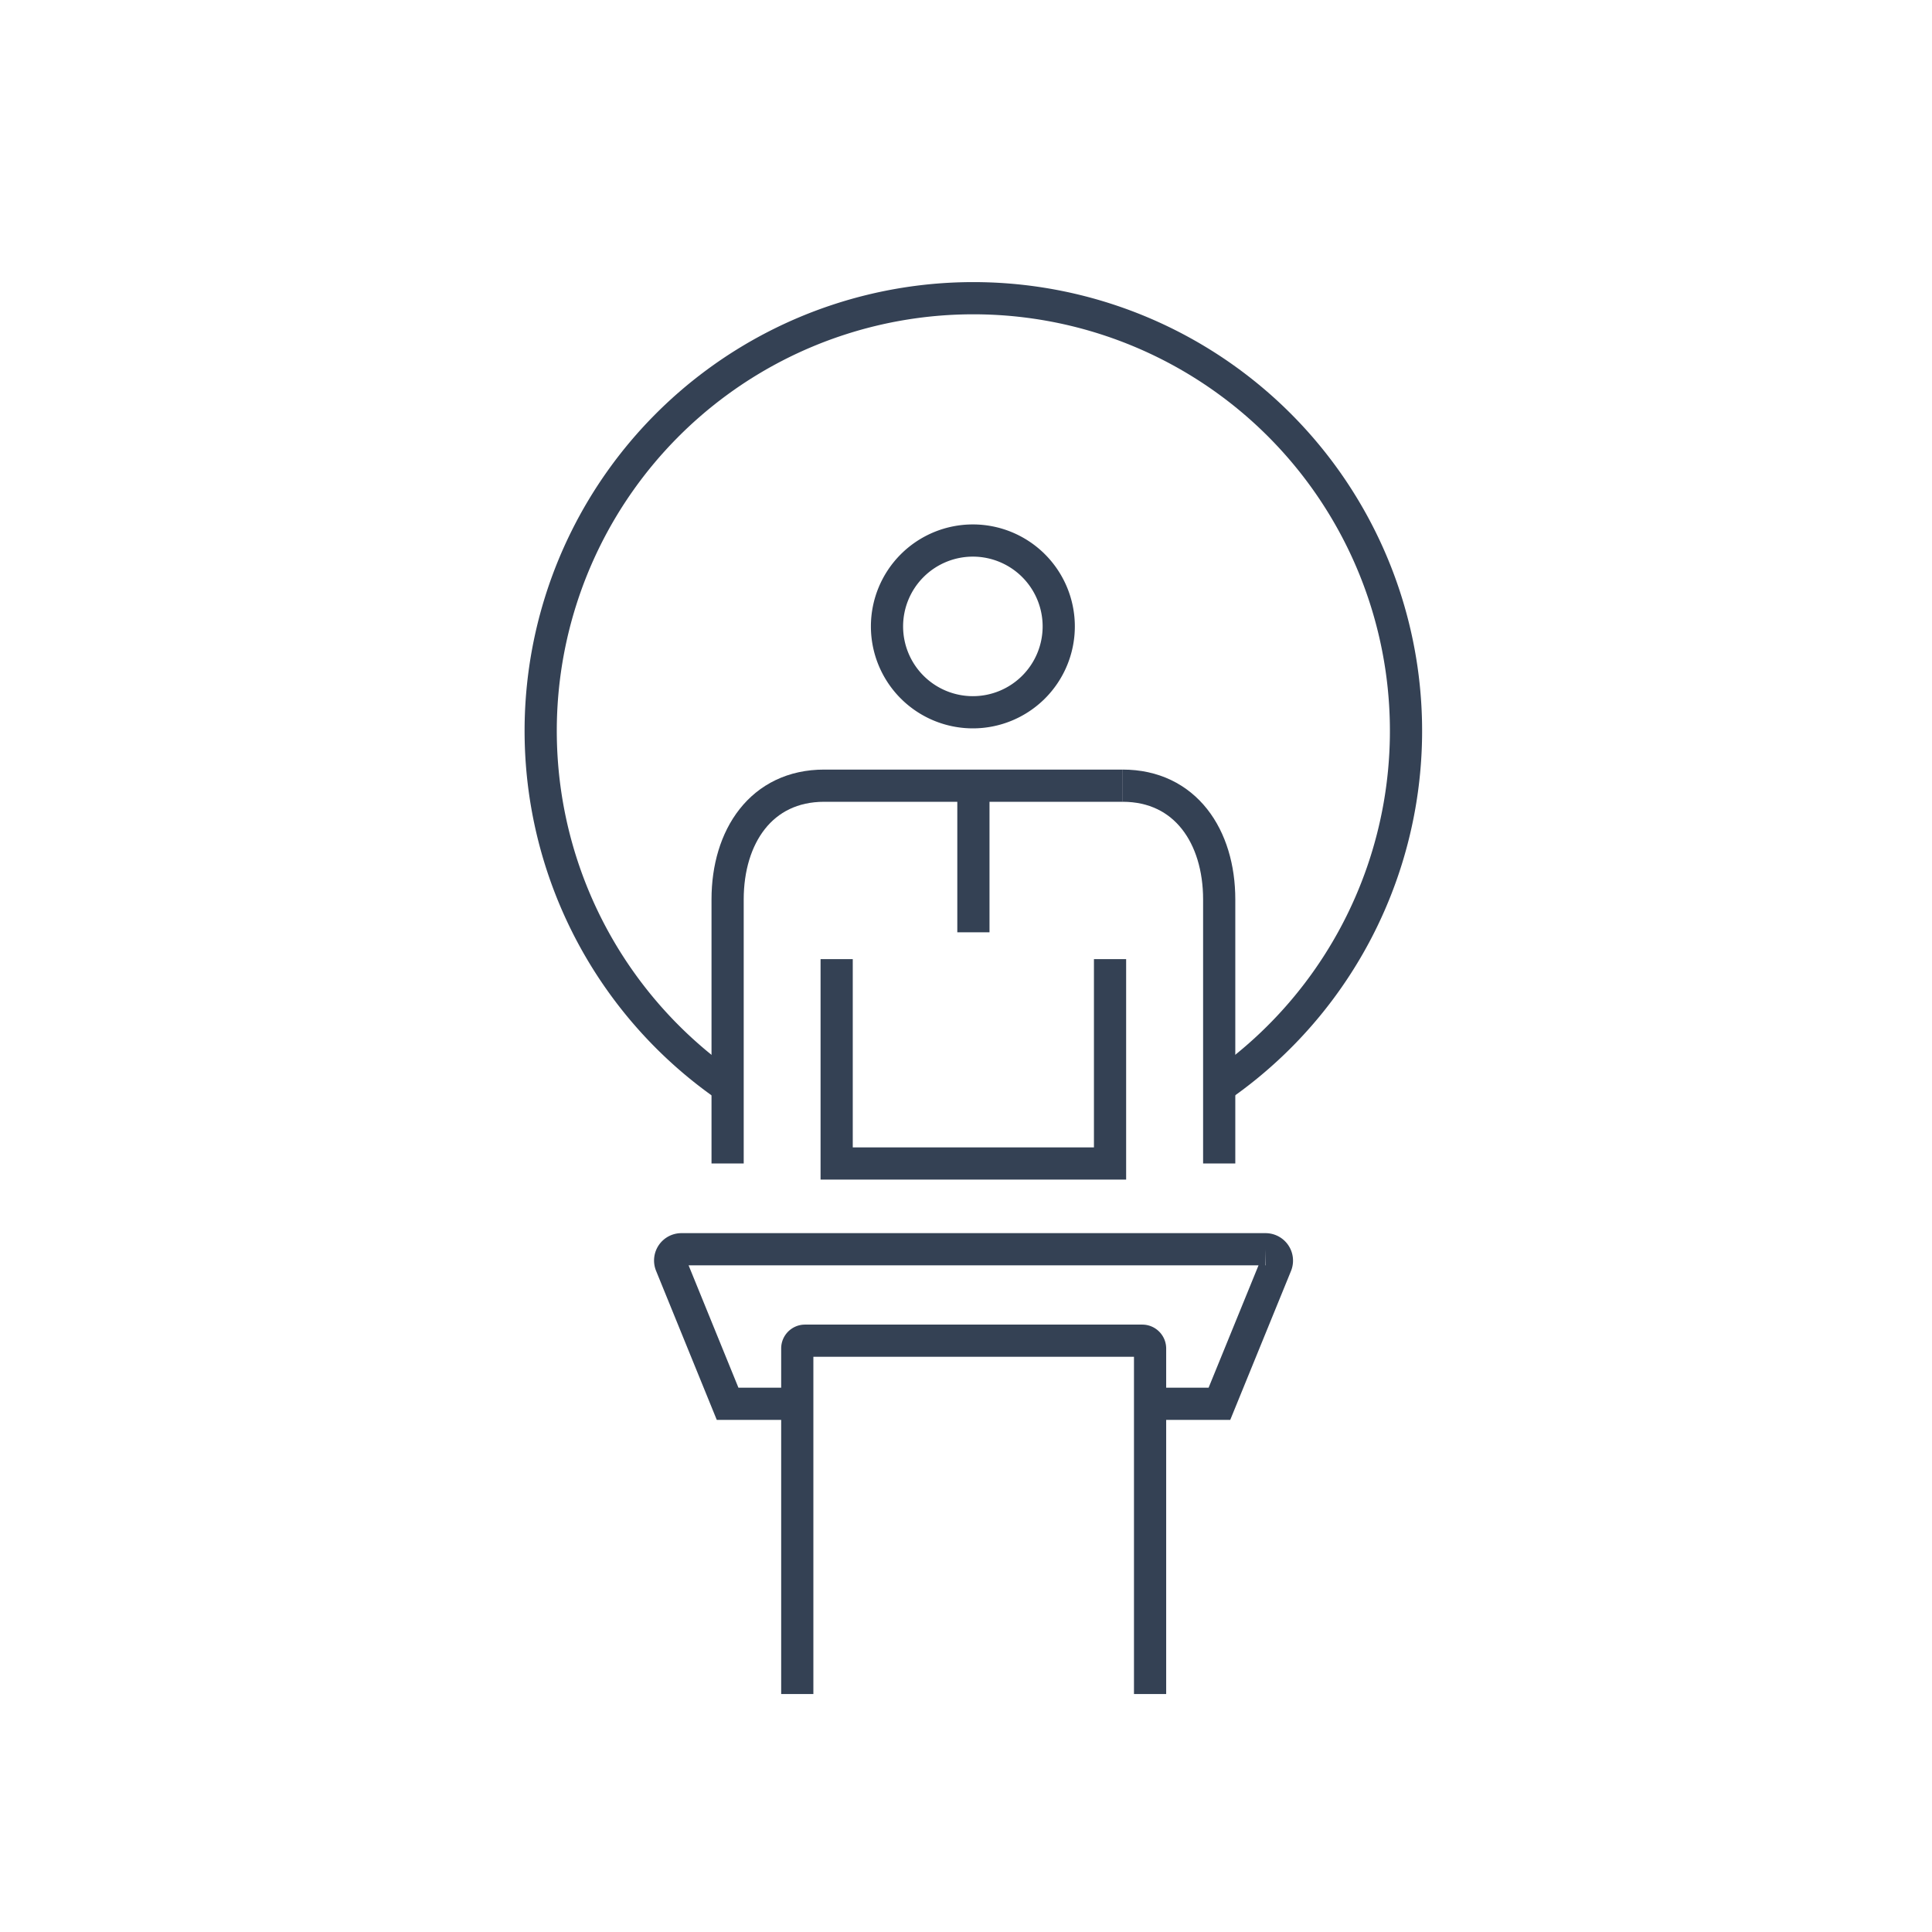
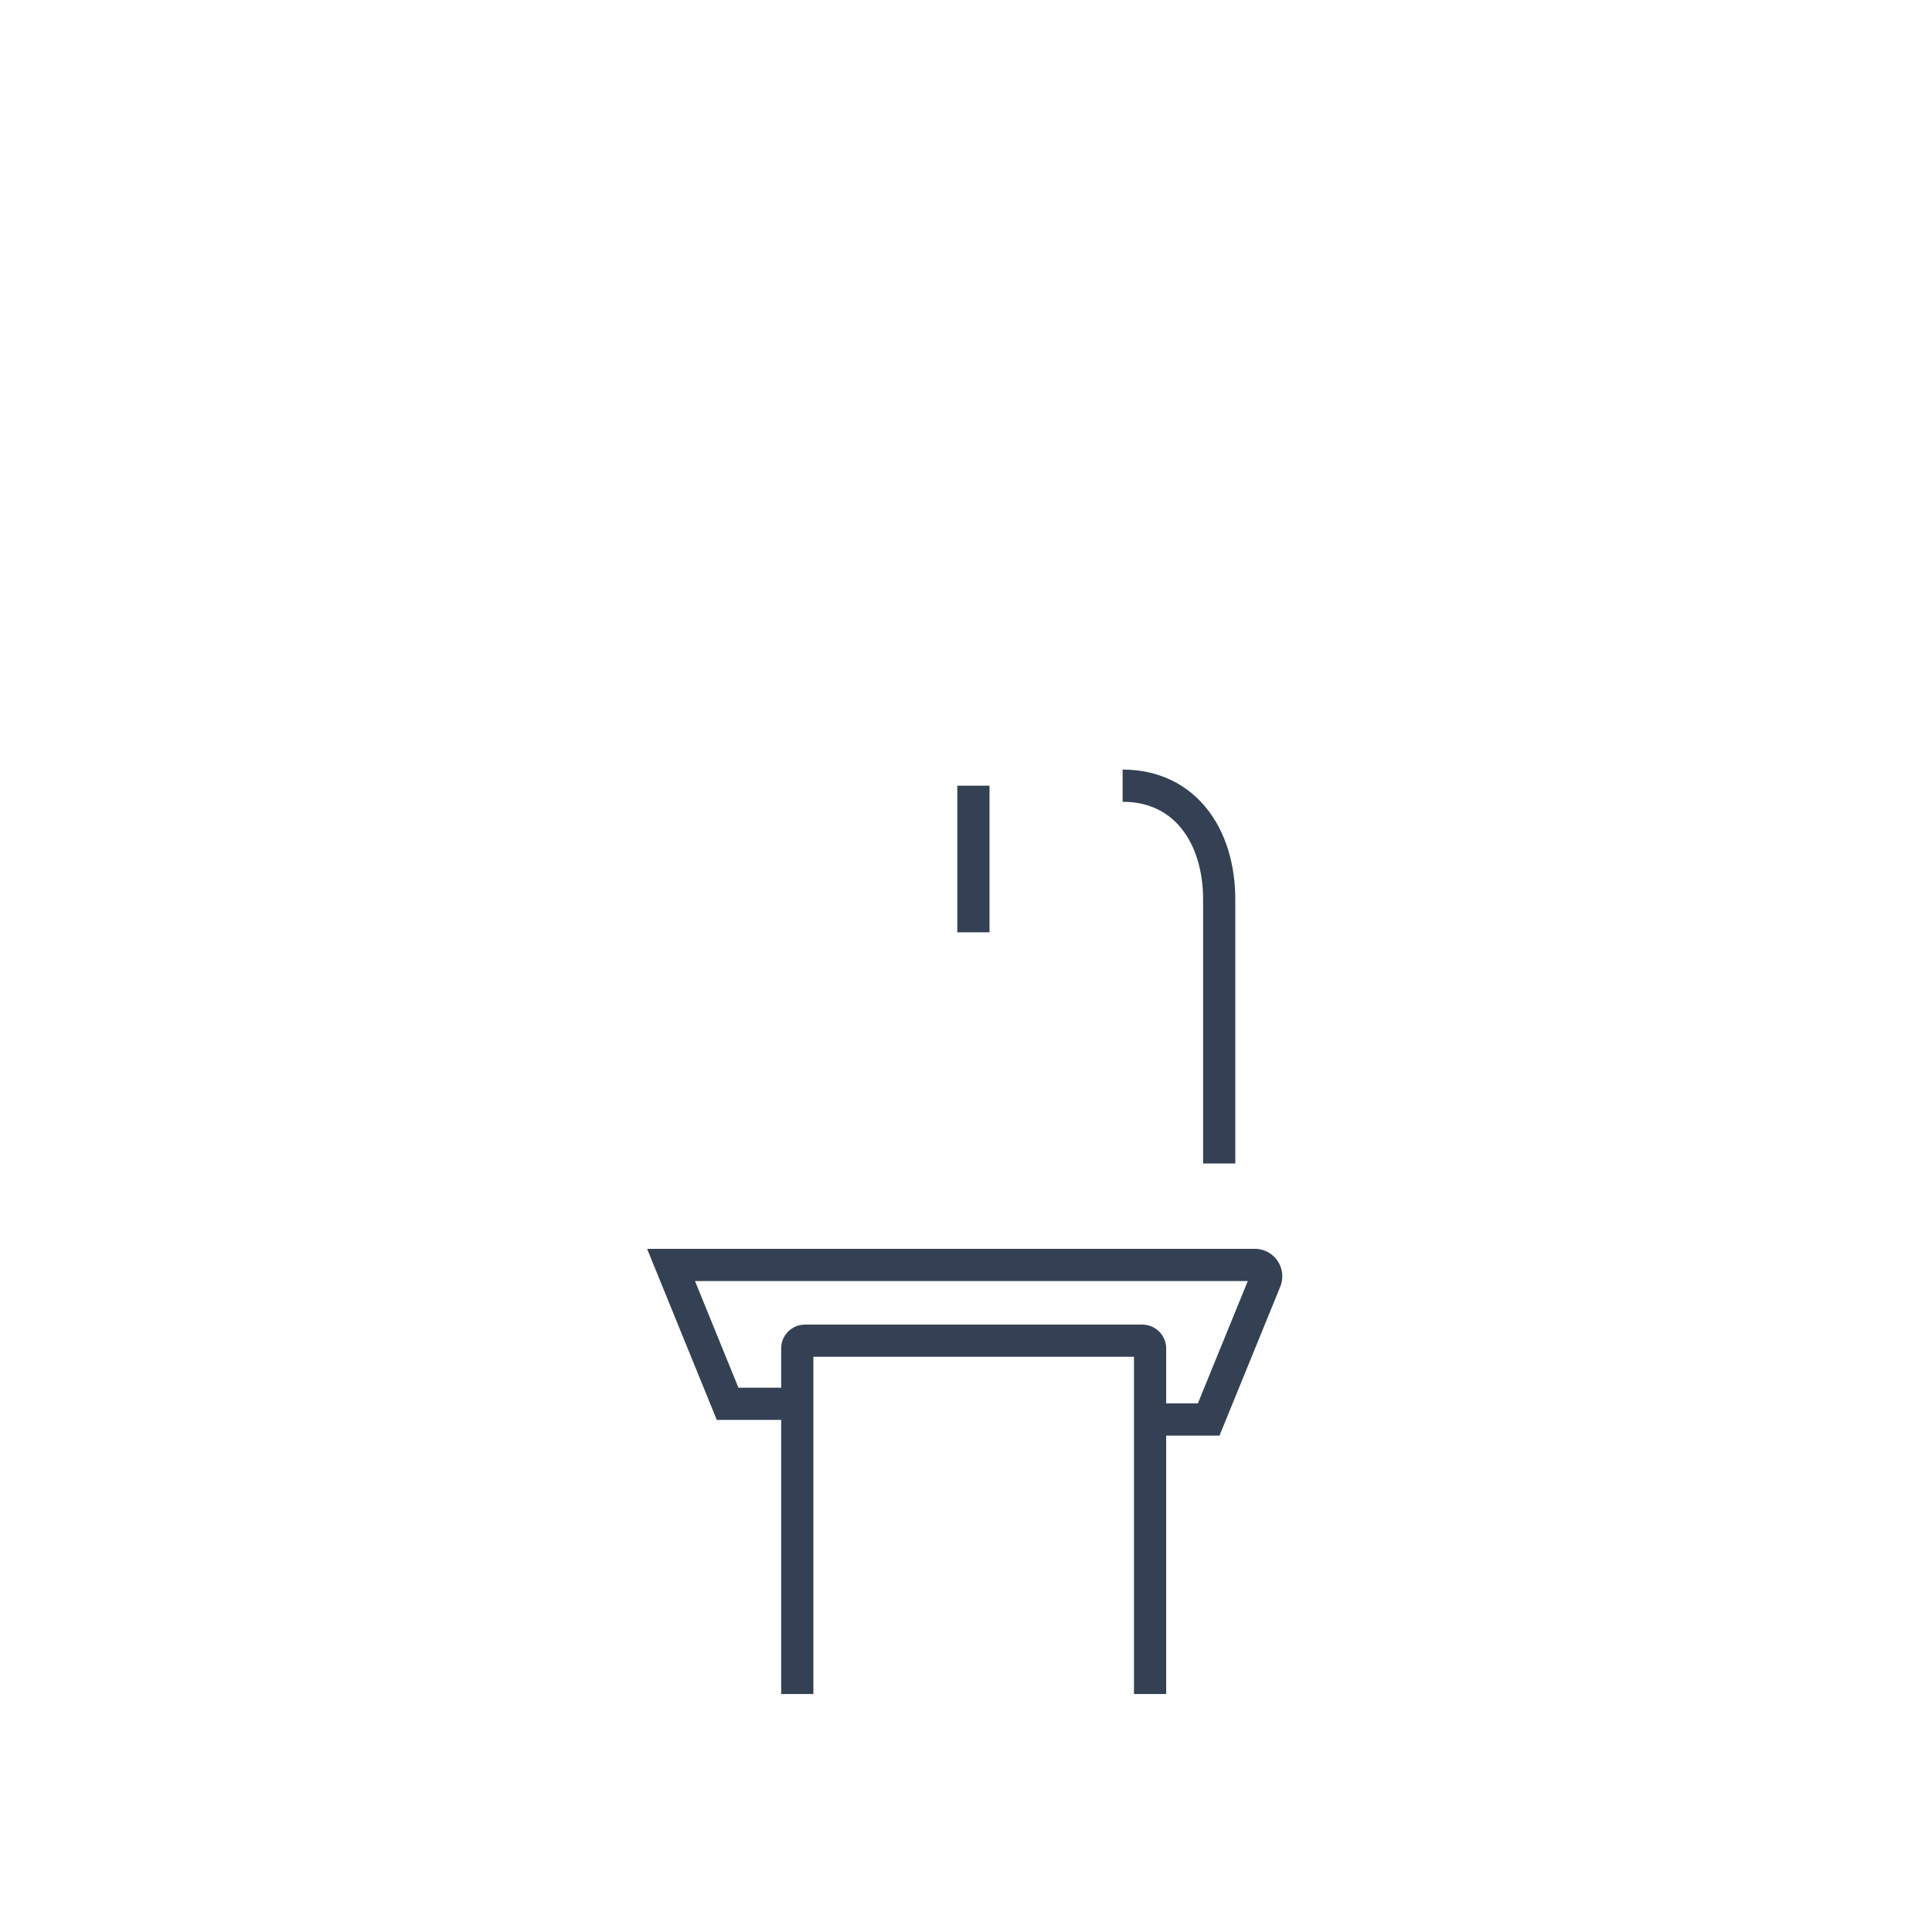
<svg xmlns="http://www.w3.org/2000/svg" id="Icon_Set" data-name="Icon Set" viewBox="0 0 180 180">
  <defs>
    <style>.cls-1{fill:none;stroke:#344154;stroke-miterlimit:10;stroke-width:3px;}</style>
  </defs>
-   <path class="cls-1" d="M113.58,101.27a40.31,40.31,0,1,0-45.79,0" />
-   <path class="cls-1" d="M98.64,58.36a8,8,0,1,1-8-8A8,8,0,0,1,98.64,58.36Z" />
  <line class="cls-1" x1="90.69" y1="73.2" x2="90.69" y2="86.86" />
-   <polyline class="cls-1" points="77.95 89.36 77.95 108.4 103.42 108.4 103.42 89.36" />
-   <path class="cls-1" d="M67.79,108.4V83.8c0-5.85,3.13-10.6,9-10.6h27.81" />
  <path class="cls-1" d="M104.59,73.2h0c5.86,0,9,4.75,9,10.6v24.6" />
-   <path class="cls-1" d="M74.23,130.79H67.79l-5.27-12.94a1.05,1.05,0,0,1,1-1.46h54.37a1.06,1.06,0,0,1,1,1.46l-5.28,12.94h-6.43" />
+   <path class="cls-1" d="M74.23,130.79H67.79l-5.27-12.94h54.37a1.06,1.06,0,0,1,1,1.46l-5.28,12.94h-6.43" />
  <path class="cls-1" d="M107.15,157.83v-32.2a.73.73,0,0,0-.73-.72H75a.72.72,0,0,0-.72.72v32.2" />
</svg>